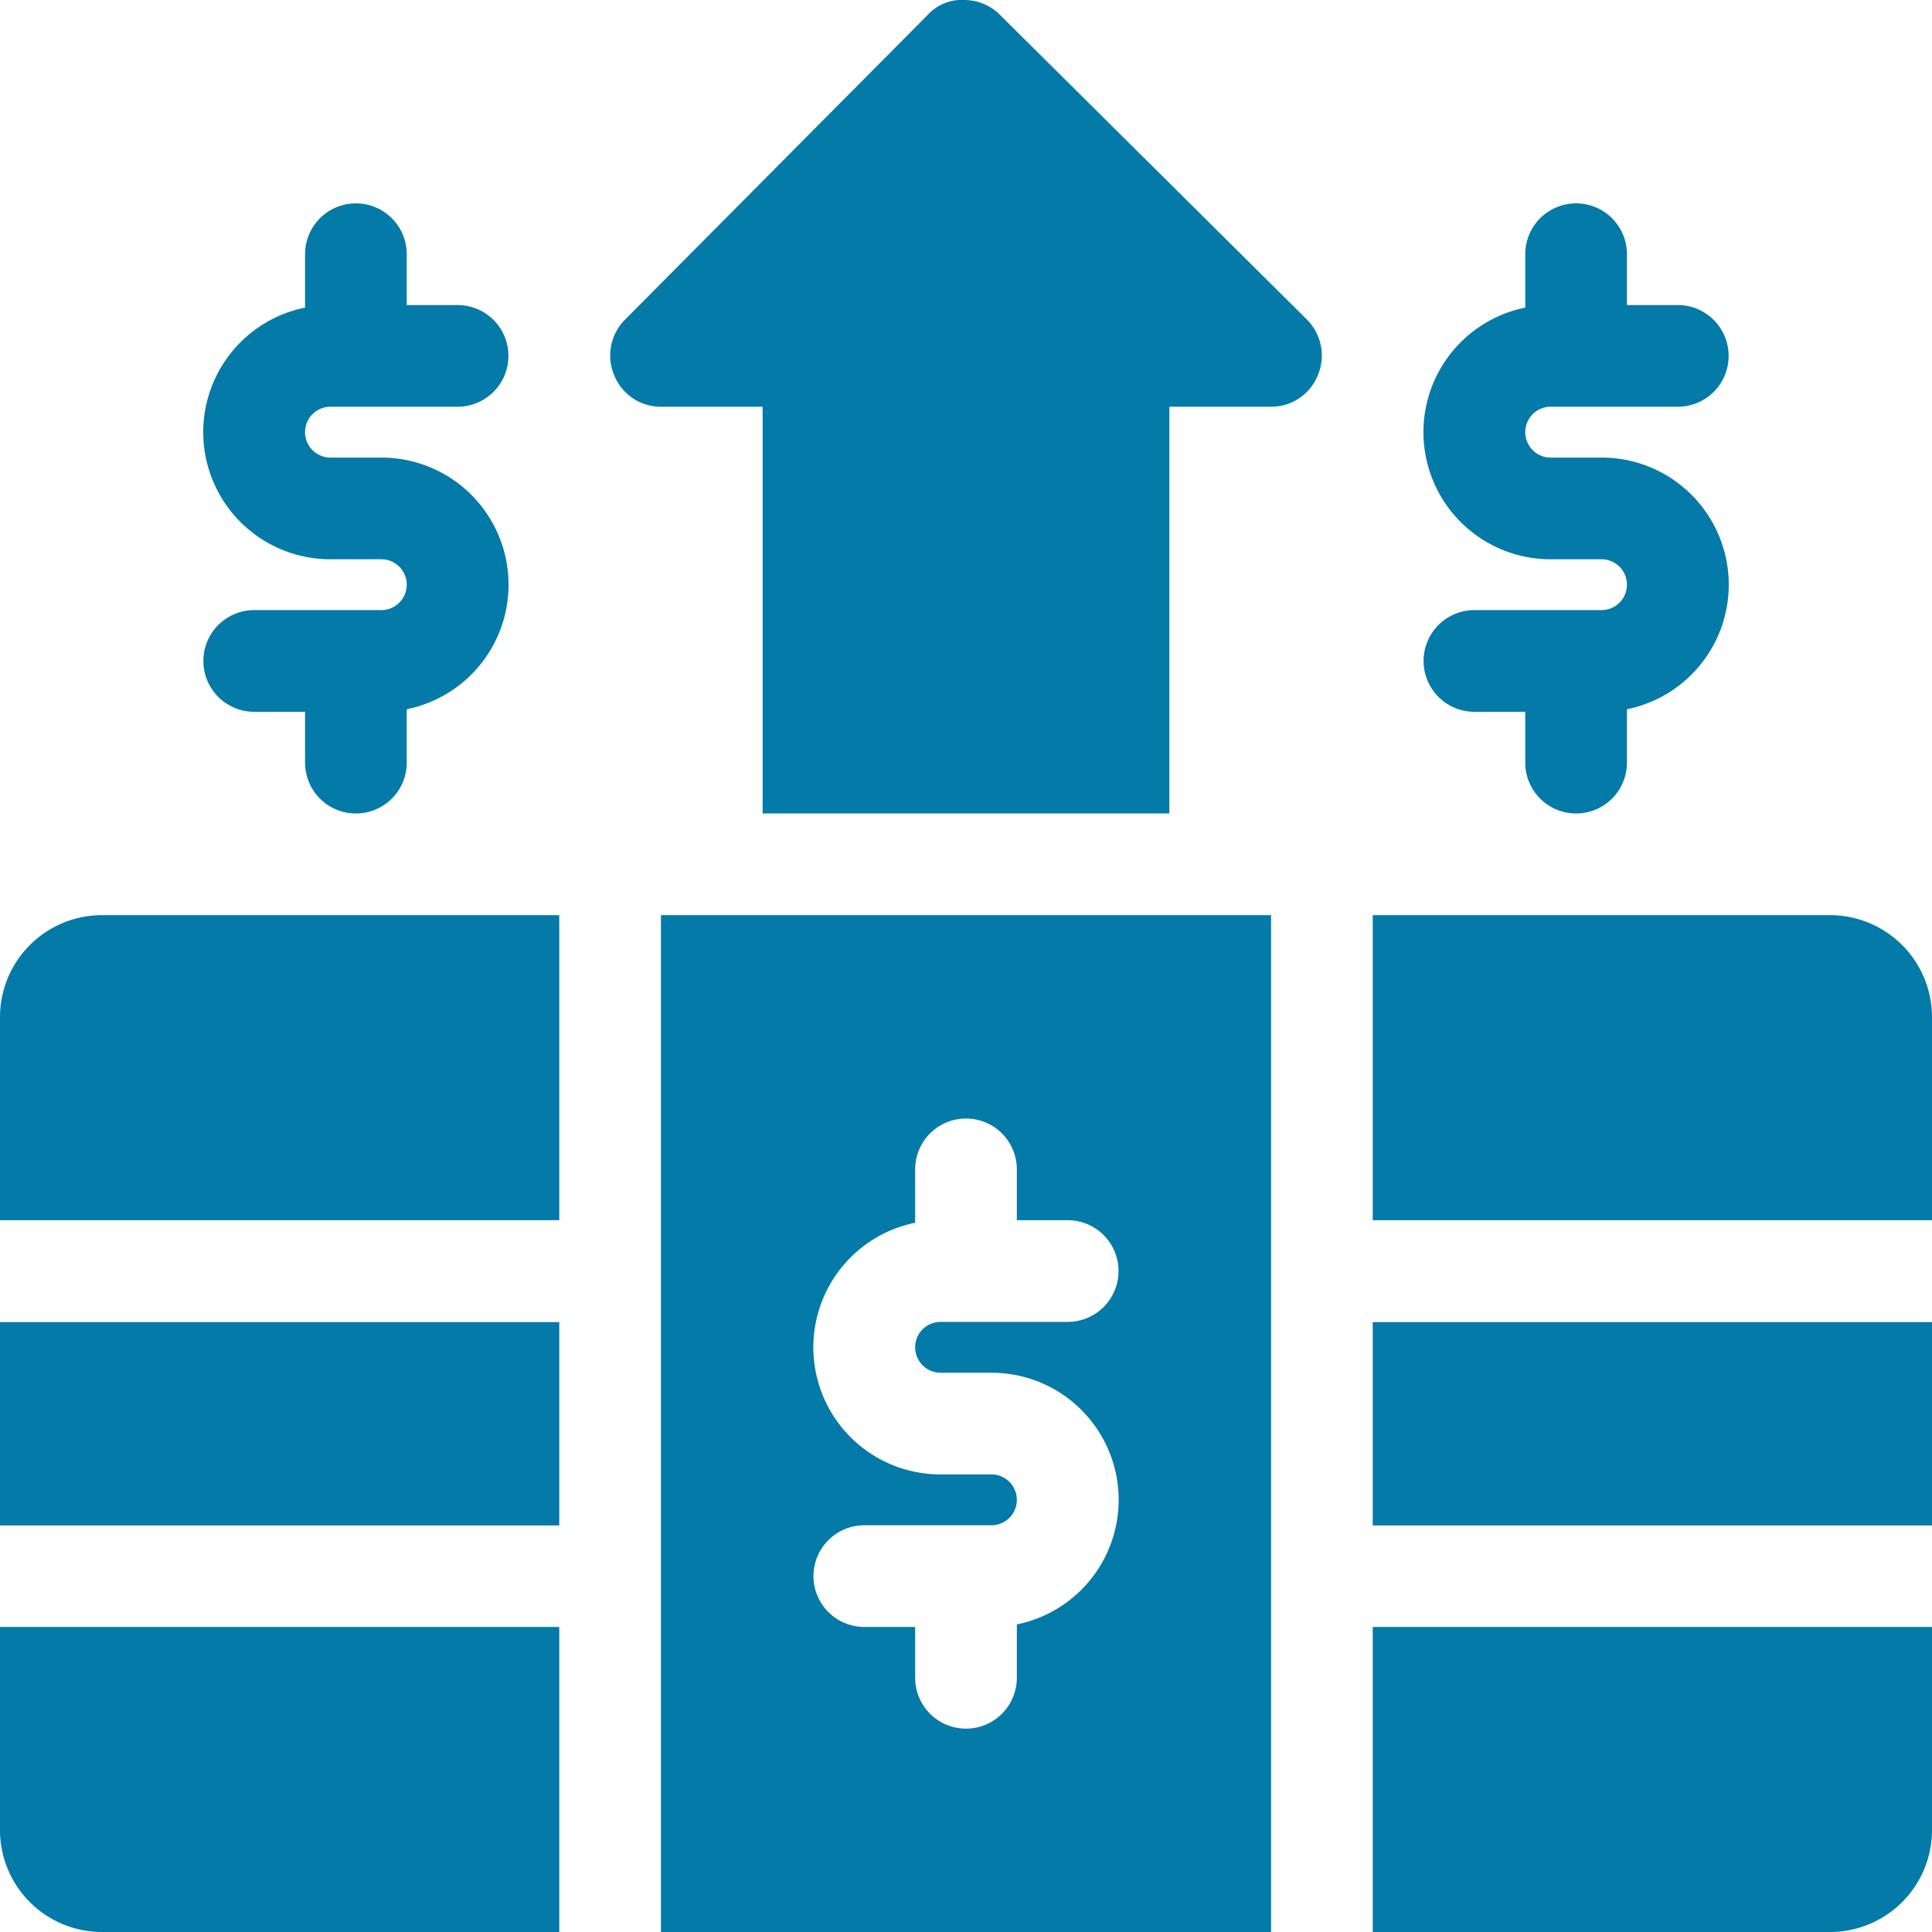
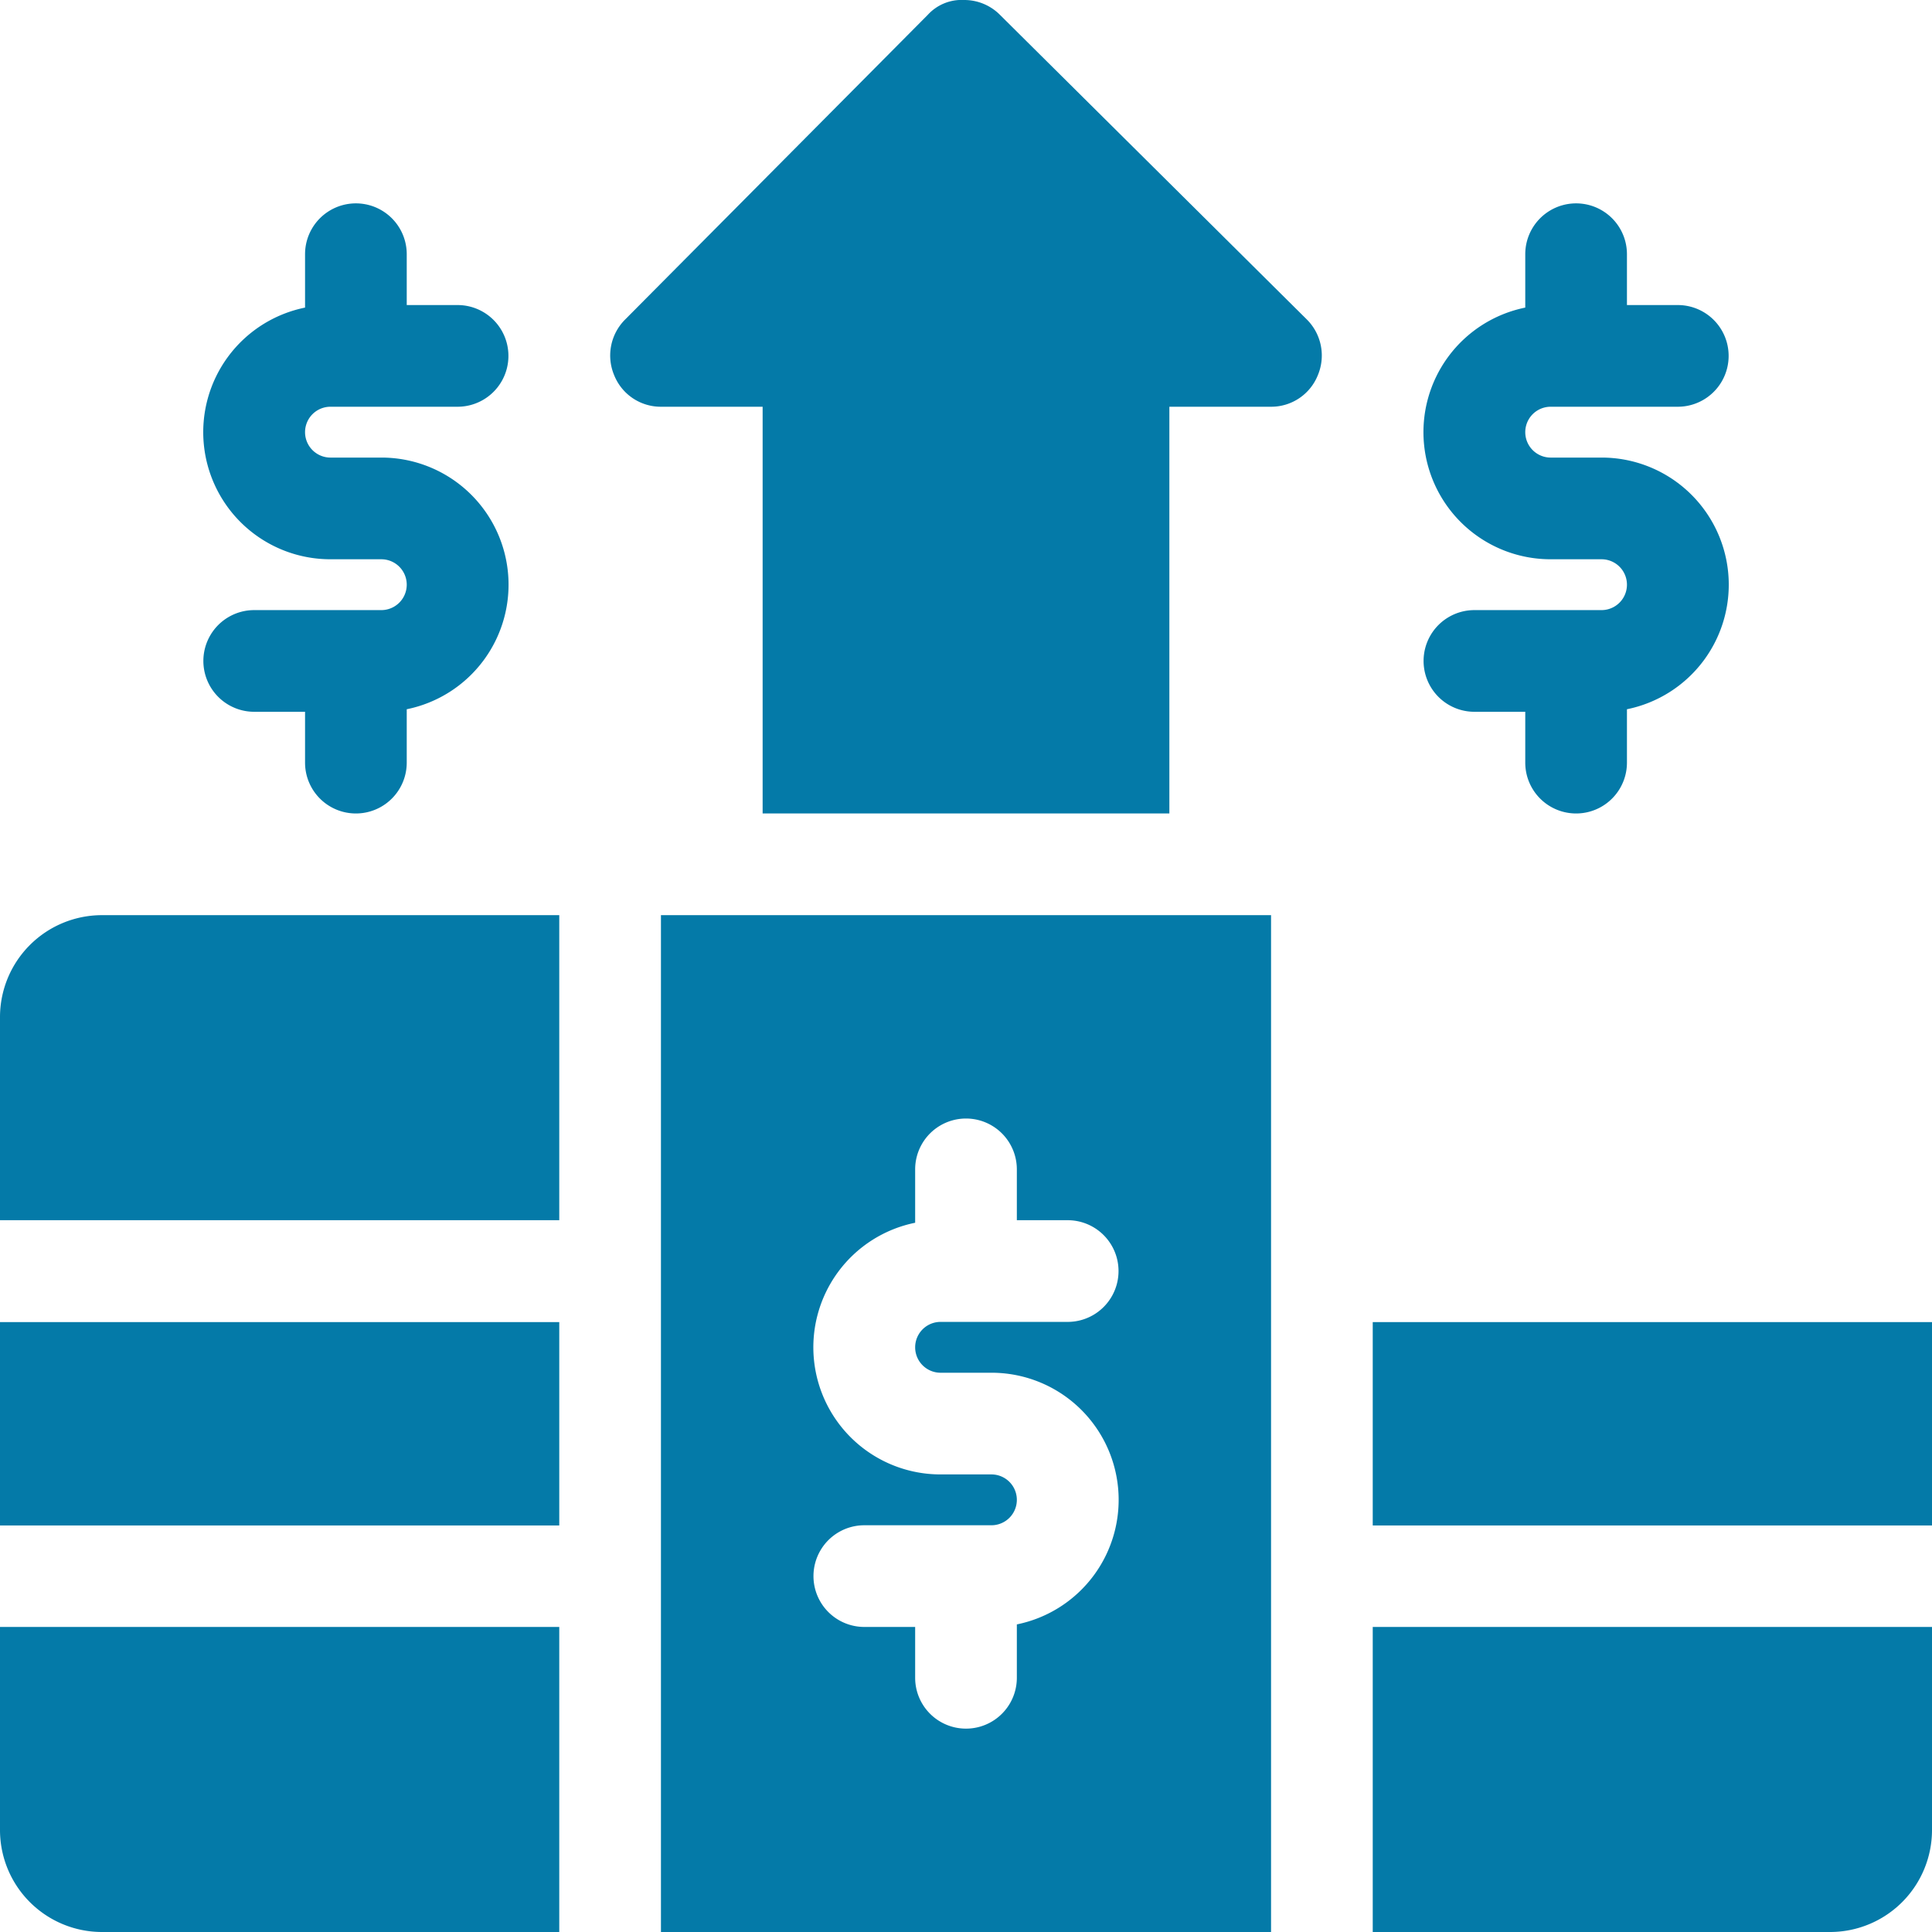
<svg xmlns="http://www.w3.org/2000/svg" width="38" height="38.004" viewBox="0 0 38 38.004">
  <g transform="translate(-2821 306)">
    <g transform="translate(2821 -306)">
      <path d="M7.5,12H5a1,1,0,1,0,0,2H6v1a1,1,0,0,0,2,0v-1.05A2.5,2.5,0,0,0,7.5,9h-1a.5.5,0,0,1,0-1H9A1,1,0,1,0,9,6H8V5A1,1,0,0,0,6,5v1.05A2.5,2.5,0,0,0,6.5,11h1a.5.5,0,0,1,0,1" fill="#047aa8" />
      <path d="M31.5,12H29a1,1,0,0,0,0,2h1v1a1,1,0,0,0,2,0v-1.05A2.5,2.5,0,0,0,31.5,9h-1a.5.5,0,0,1,0-1H33a1,1,0,1,0,0-2H32V5a1,1,0,0,0-2,0v1.05A2.5,2.5,0,0,0,30.5,11h1a.5.5,0,0,1,0,1" fill="#047aa8" />
      <rect width="11" height="4" transform="translate(27 26.004)" fill="#047aa8" />
      <rect width="11" height="4" transform="translate(0 26.004)" fill="#047aa8" />
-       <path d="M36,18H27v6H38V20a2.006,2.006,0,0,0-2-2" fill="#047aa8" />
      <path d="M13,38H25V18H13Zm6.5-9h-1a2.5,2.5,0,0,1-.5-4.95V23a1,1,0,1,1,2,0v1h1a1,1,0,0,1,0,2H18.5a.5.5,0,0,0,0,1h1a2.5,2.5,0,0,1,.5,4.95V33a1,1,0,0,1-2,0V32H17a1,1,0,0,1,0-2h2.5a.5.5,0,0,0,0-1" fill="#047aa8" />
      <path d="M27,38h9a2.006,2.006,0,0,0,2-2V32H27Z" fill="#047aa8" />
      <path d="M0,36a2.006,2.006,0,0,0,2,2h9V32H0Z" fill="#047aa8" />
      <path d="M0,20v4H11V18H2a2.006,2.006,0,0,0-2,2" fill="#047aa8" />
      <path d="M19.67.294A.99.99,0,0,0,18.96,0a.9.9,0,0,0-.71.29l-5.96,6a1,1,0,0,0-.21,1.09A.987.987,0,0,0,13,8h2v8h8V8h2a.987.987,0,0,0,.92-.62,1,1,0,0,0-.21-1.09Z" fill="#047aa8" />
    </g>
  </g>
</svg>